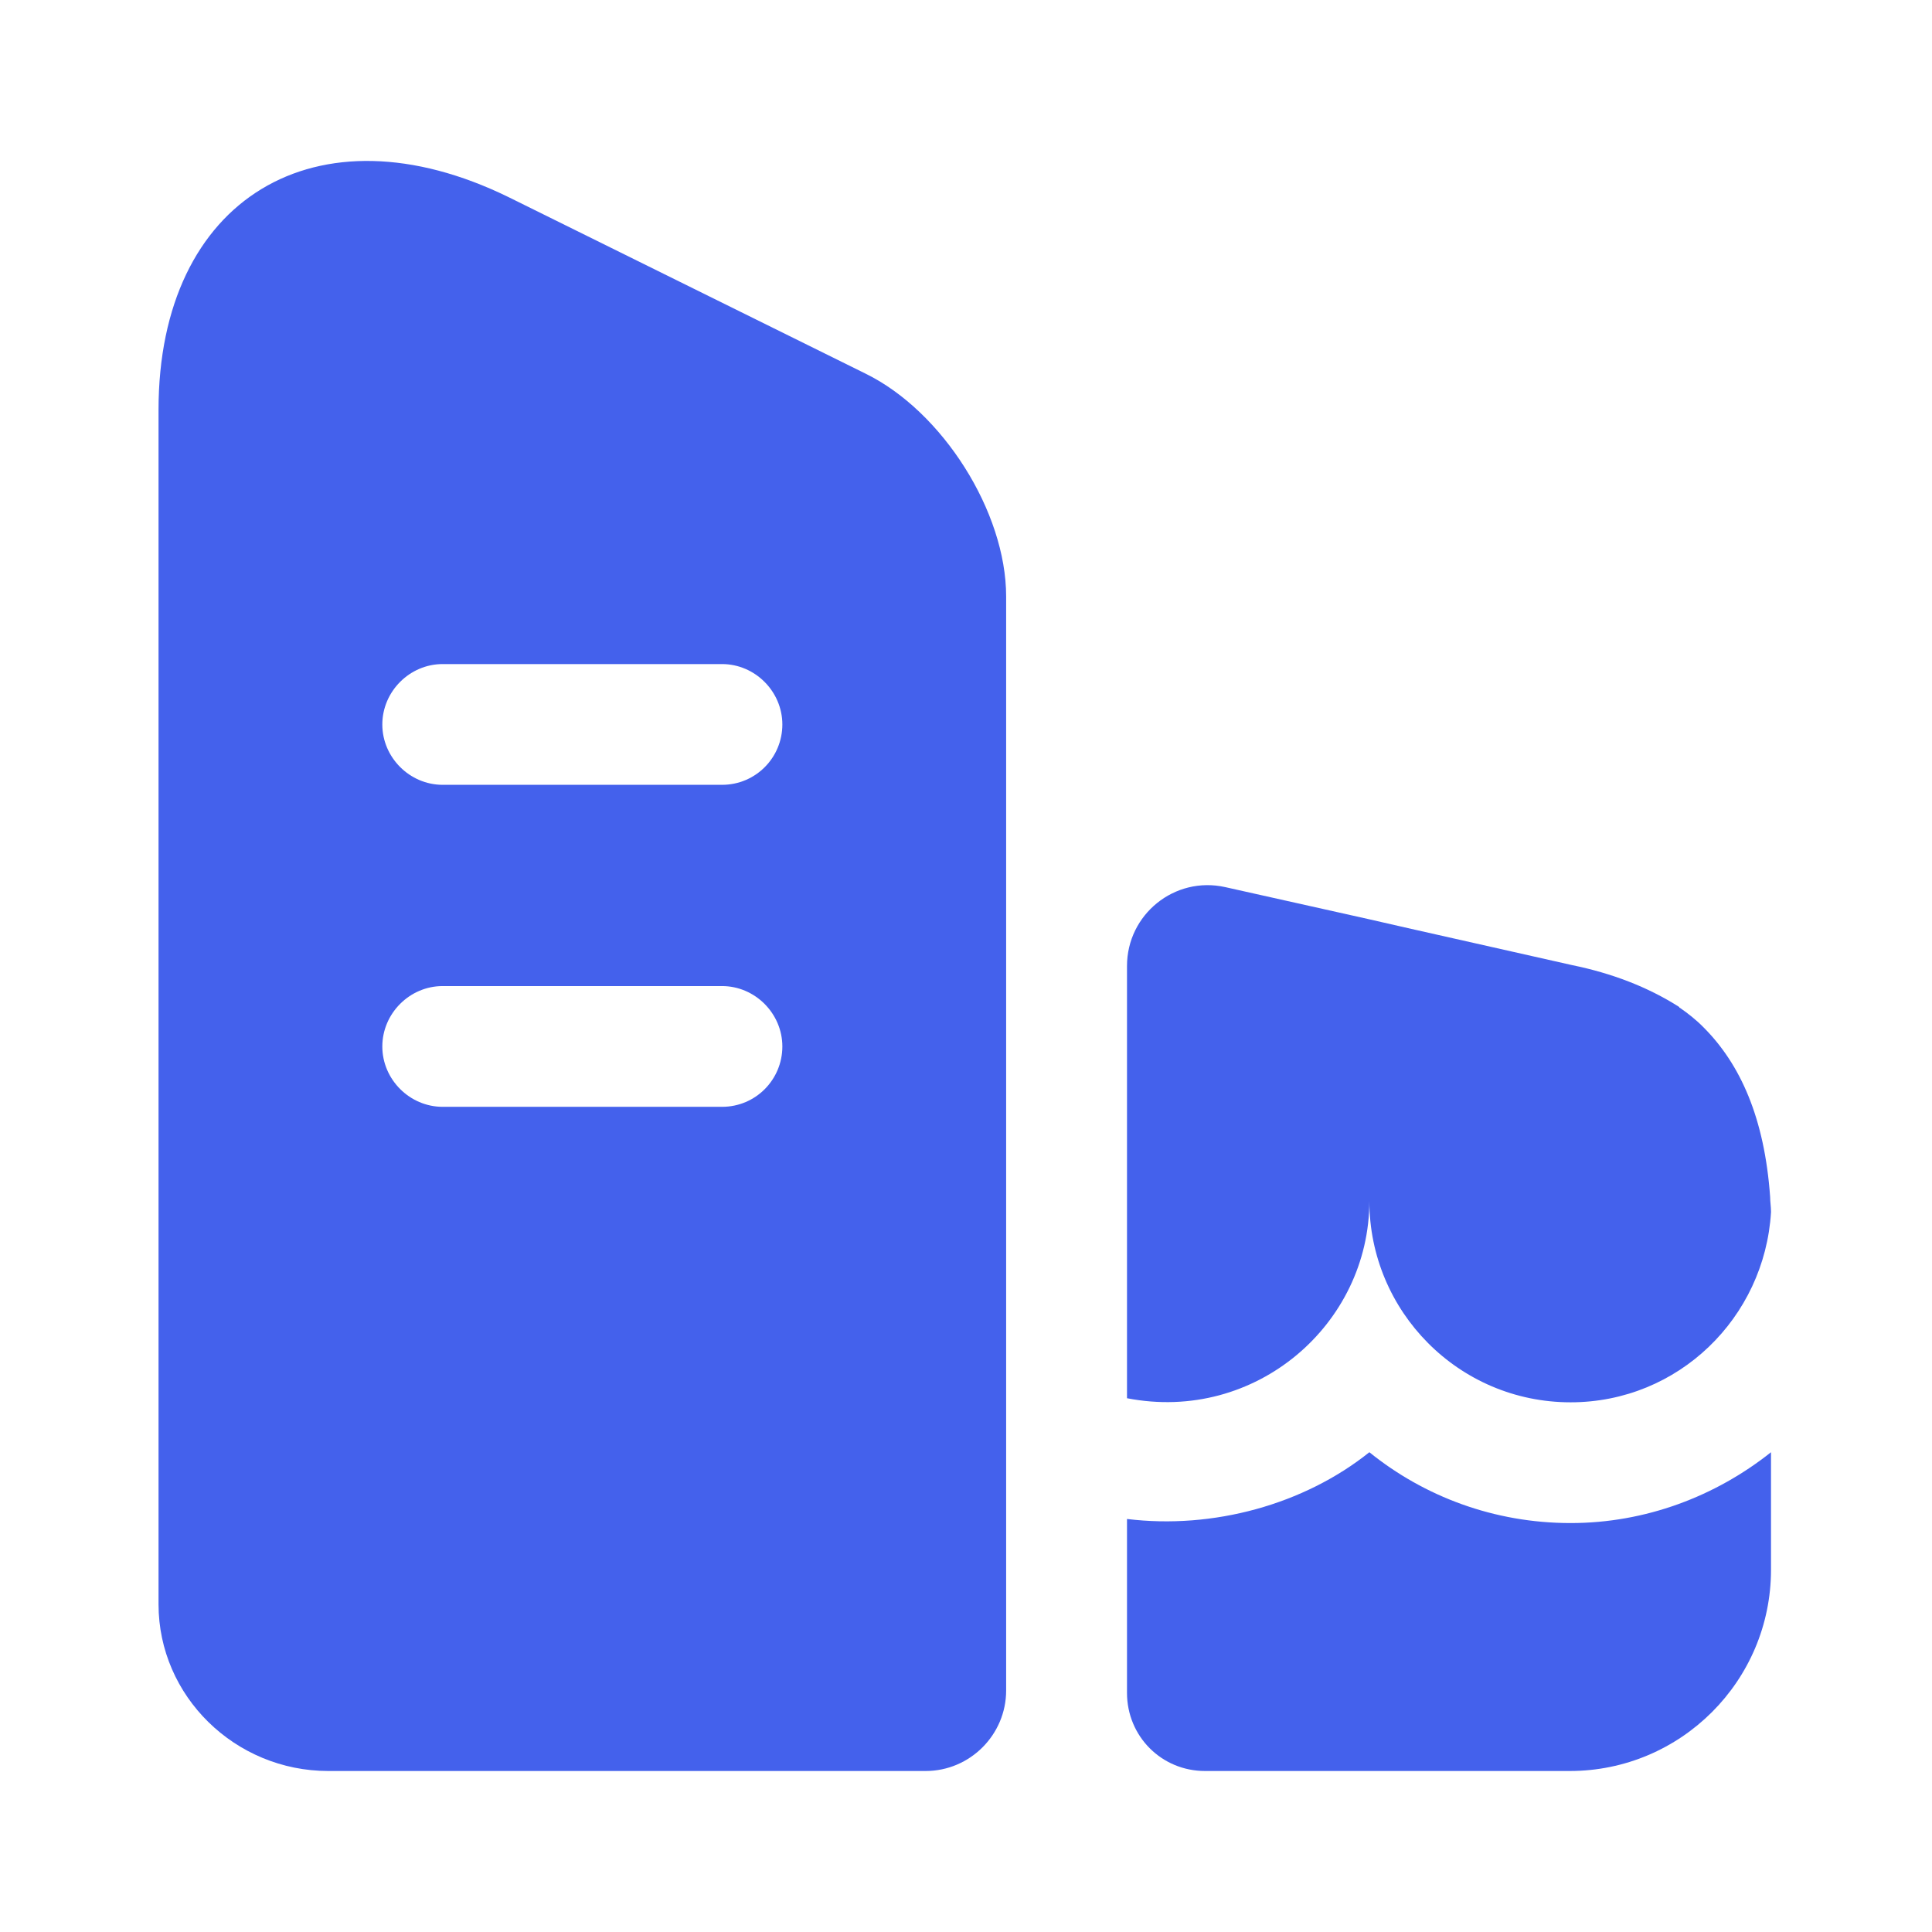
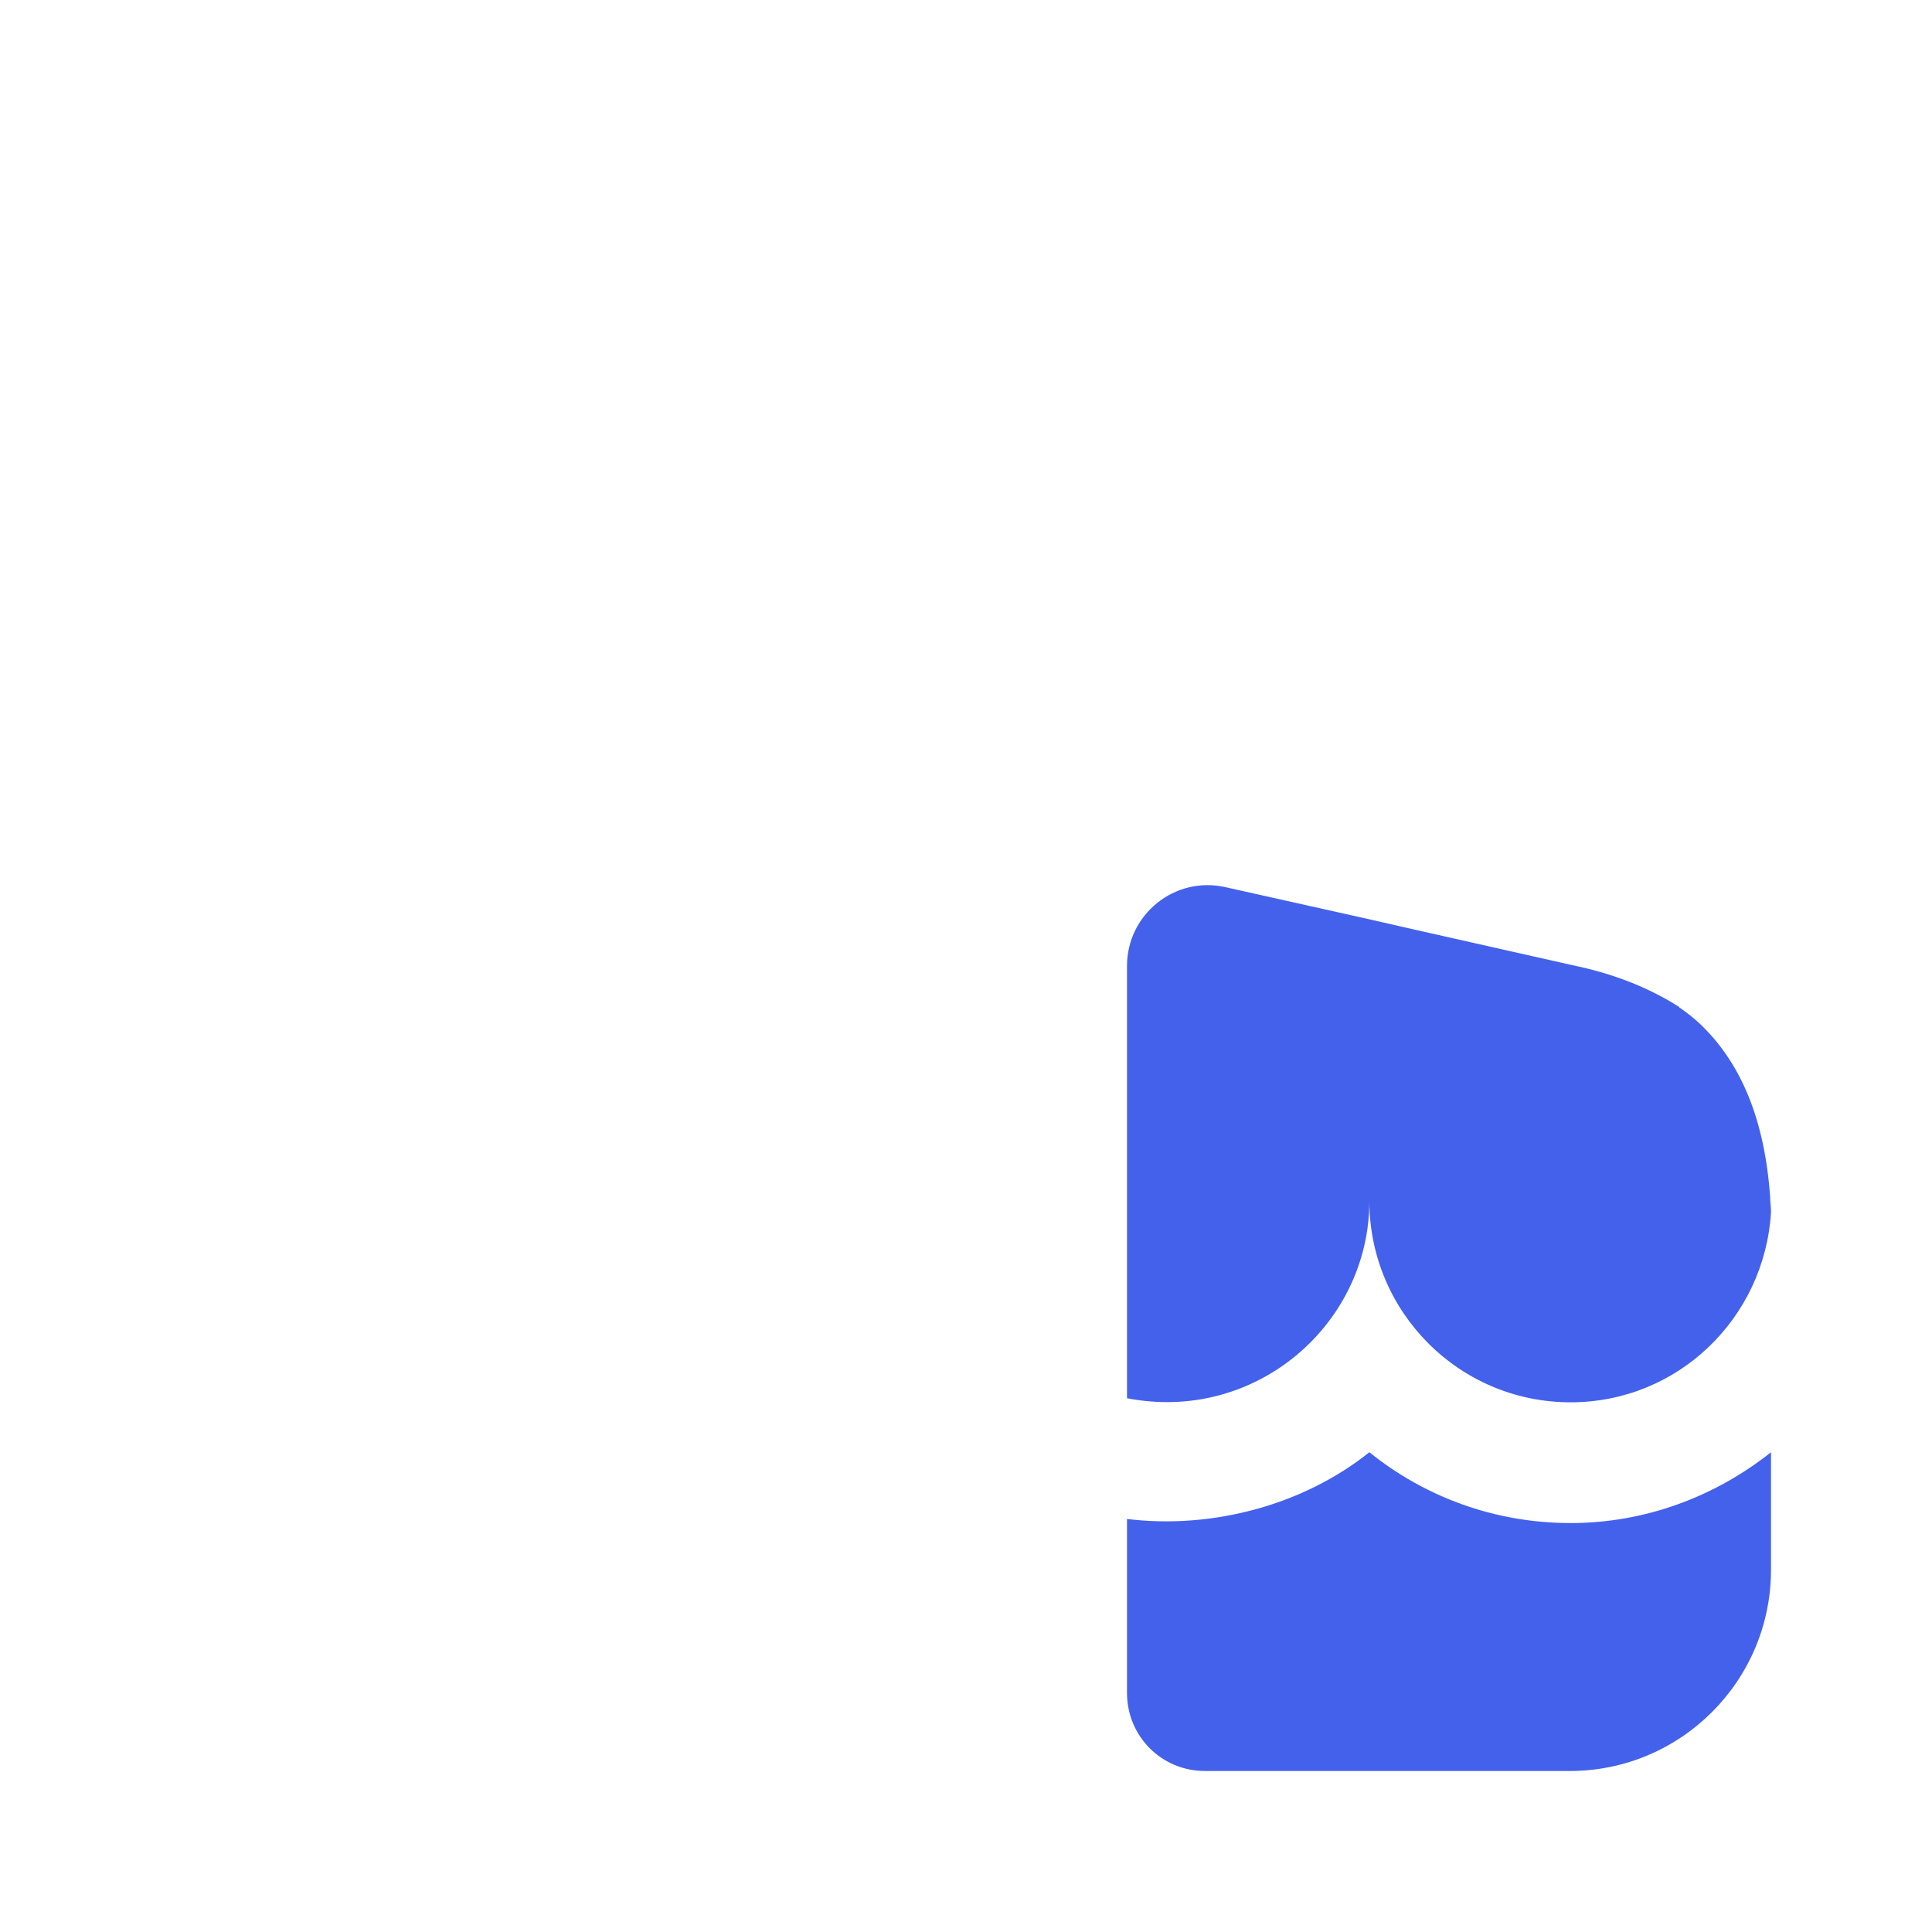
<svg xmlns="http://www.w3.org/2000/svg" width="18" height="18" viewBox="0 0 18 18" fill="none">
-   <path d="M8.062 3.48L4.739 1.837C2.947 0.96 1.477 1.852 1.477 3.817V14.947C1.477 15.802 2.189 16.5 3.059 16.5H8.624C9.037 16.5 9.374 16.162 9.374 15.75V5.557C9.374 4.77 8.782 3.832 8.062 3.48ZM6.727 10.312H4.124C3.817 10.312 3.562 10.057 3.562 9.75C3.562 9.442 3.817 9.187 4.124 9.187H6.727C7.034 9.187 7.289 9.442 7.289 9.75C7.289 10.057 7.042 10.312 6.727 10.312ZM6.727 7.312H4.124C3.817 7.312 3.562 7.057 3.562 6.75C3.562 6.442 3.817 6.187 4.124 6.187H6.727C7.034 6.187 7.289 6.442 7.289 6.75C7.289 7.057 7.042 7.312 6.727 7.312Z" fill="#4461EC" />
  <path d="M16.5 13.53V14.625C16.5 15.66 15.66 16.5 14.625 16.5H11.227C10.822 16.5 10.5 16.177 10.5 15.772V14.152C11.303 14.25 12.15 14.017 12.758 13.53C13.268 13.942 13.92 14.19 14.633 14.19C15.33 14.19 15.982 13.942 16.5 13.53Z" fill="#4461EC" />
  <path d="M16.5 11.287V11.295C16.44 12.277 15.637 13.065 14.633 13.065C13.59 13.065 12.758 12.217 12.758 11.19C12.758 12.337 11.7 13.26 10.5 13.027V9C10.5 8.52 10.943 8.16 11.415 8.265L12.758 8.565L13.117 8.647L14.648 8.992C15.015 9.067 15.352 9.195 15.645 9.382C15.645 9.39 15.652 9.39 15.652 9.39C15.727 9.442 15.803 9.502 15.87 9.57C16.215 9.915 16.44 10.417 16.492 11.152C16.492 11.197 16.5 11.242 16.5 11.287Z" fill="#4461EC" />
</svg>